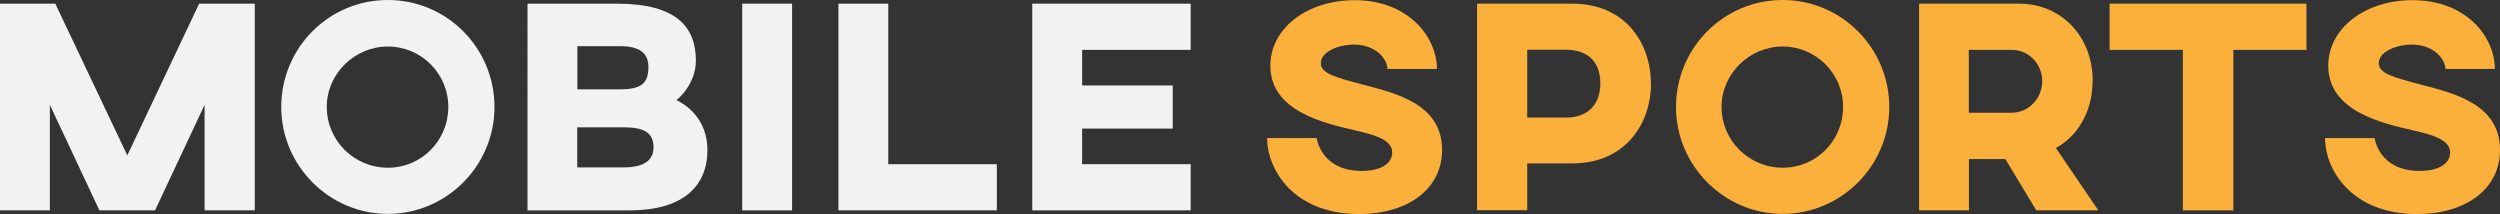
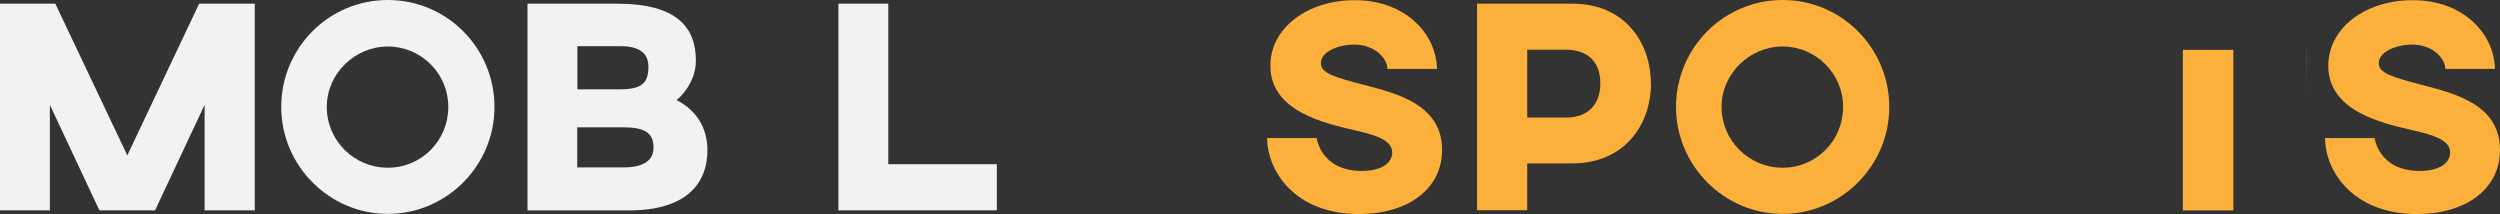
<svg xmlns="http://www.w3.org/2000/svg" id="Layer_1" data-name="Layer 1" viewBox="0 0 155.92 13.35">
  <rect x="0" y="0" width="155.92" height="13.35" fill="#333333" stroke="none" />
  <defs>
    <style>
      .cls-1 {
        fill: #f2f2f2;
      }

      .cls-2 {
        fill: #fbb03b;
      }
    </style>
  </defs>
  <g>
    <path class="cls-1" d="m15.89,13.12h-3.13v-6.58l-3.09,6.58h-3.47l-3.09-6.58v6.58H0V.23h3.45l4.49,9.46L12.42.23h3.47v12.89Z" />
    <path class="cls-1" d="m30.84,6.67c0,3.68-3,6.67-6.65,6.67s-6.65-3-6.65-6.67S20.49,0,24.19,0s6.65,3.01,6.65,6.67Zm-10.46,0c0,2.1,1.71,3.79,3.81,3.79s3.77-1.69,3.77-3.79-1.71-3.77-3.77-3.77-3.81,1.69-3.81,3.77Z" />
    <path class="cls-1" d="m44.12,9.37c0,2.1-1.35,3.75-4.87,3.75h-6.35V.23h5.59c3.73,0,4.91,1.48,4.91,3.55,0,1.33-.93,2.26-1.21,2.46,1.25.63,1.93,1.74,1.93,3.13Zm-3.68-5.2c0-.87-.57-1.29-1.76-1.29h-2.67v2.69h2.67c1.35,0,1.76-.4,1.76-1.4Zm-1.56,3.77h-2.88v2.5h2.88c1.25,0,1.88-.42,1.88-1.25,0-.95-.64-1.25-1.88-1.25Z" />
-     <path class="cls-1" d="m49.4,13.12h-3.11V.23h3.11v12.89Z" />
    <path class="cls-1" d="m55.4,10.24h6.77v2.88h-9.88V.23h3.11v10.01Z" />
-     <path class="cls-1" d="m74.26.23v2.88h-6.77v2.22h5.65v2.69h-5.65v2.22h6.77v2.88h-9.88V.23h9.88Z" />
  </g>
  <g>
    <path class="cls-2" d="m89.62,4.3h-3.09c0-.64-.76-1.52-2.08-1.52-.93,0-2.07.42-2.07,1.16,0,.63.85.87,2.67,1.35,2.03.53,4.89,1.21,4.89,4.06,0,2.46-2.16,4-5.18,4-4.04,0-5.73-2.73-5.73-4.74h3.09s.25,2.05,2.81,2.05c1.38,0,1.9-.59,1.9-1.14,0-.81-1.08-1.1-2.27-1.38-1.93-.45-5.33-1.18-5.33-4.04,0-2.35,2.31-4.09,5.25-4.09,3.35,0,5.14,2.29,5.14,4.3Z" />
    <path class="cls-2" d="m102.97,5.19c0,2.54-1.61,5-4.91,5h-2.81v2.92h-3.13V.23h5.95c3.3,0,4.89,2.46,4.89,4.97Zm-7.72-2.09v4.23h2.46c1.25,0,2.1-.74,2.1-2.14s-.85-2.07-2.1-2.09h-2.46Z" />
    <path class="cls-2" d="m117.83,6.67c0,3.68-3,6.67-6.65,6.67s-6.65-3-6.65-6.67,2.96-6.67,6.65-6.67,6.65,3.01,6.65,6.67Zm-10.46,0c0,2.1,1.71,3.79,3.81,3.79s3.77-1.69,3.77-3.79-1.71-3.77-3.77-3.77-3.81,1.69-3.81,3.77Z" />
-     <path class="cls-2" d="m130.51,5.06c0,1.86-.91,3.43-2.29,4.17l2.65,3.89h-3.87l-1.93-3.2h-2.27v3.2h-3.11V.23h6.24c2.62,0,4.59,2.03,4.59,4.83Zm-7.72-1.95v3.92h2.67c1.06,0,1.91-.89,1.91-1.97s-.85-1.95-1.9-1.95h-2.69Z" />
-     <path class="cls-2" d="m143.86,3.11h-4.57v10.01h-3.15V3.11h-4.57V.23h12.28v2.88Z" />
+     <path class="cls-2" d="m143.86,3.11h-4.57v10.01h-3.15V3.11h-4.57h12.28v2.88Z" />
    <path class="cls-2" d="m155.6,4.3h-3.09c0-.64-.76-1.52-2.08-1.52-.93,0-2.07.42-2.07,1.16,0,.63.85.87,2.67,1.35,2.03.53,4.89,1.21,4.89,4.06,0,2.46-2.16,4-5.18,4-4.04,0-5.73-2.73-5.73-4.74h3.09s.25,2.05,2.81,2.05c1.38,0,1.9-.59,1.9-1.14,0-.81-1.08-1.1-2.27-1.38-1.93-.45-5.33-1.18-5.33-4.04,0-2.35,2.31-4.09,5.25-4.09,3.36,0,5.14,2.29,5.14,4.3Z" />
  </g>
</svg>